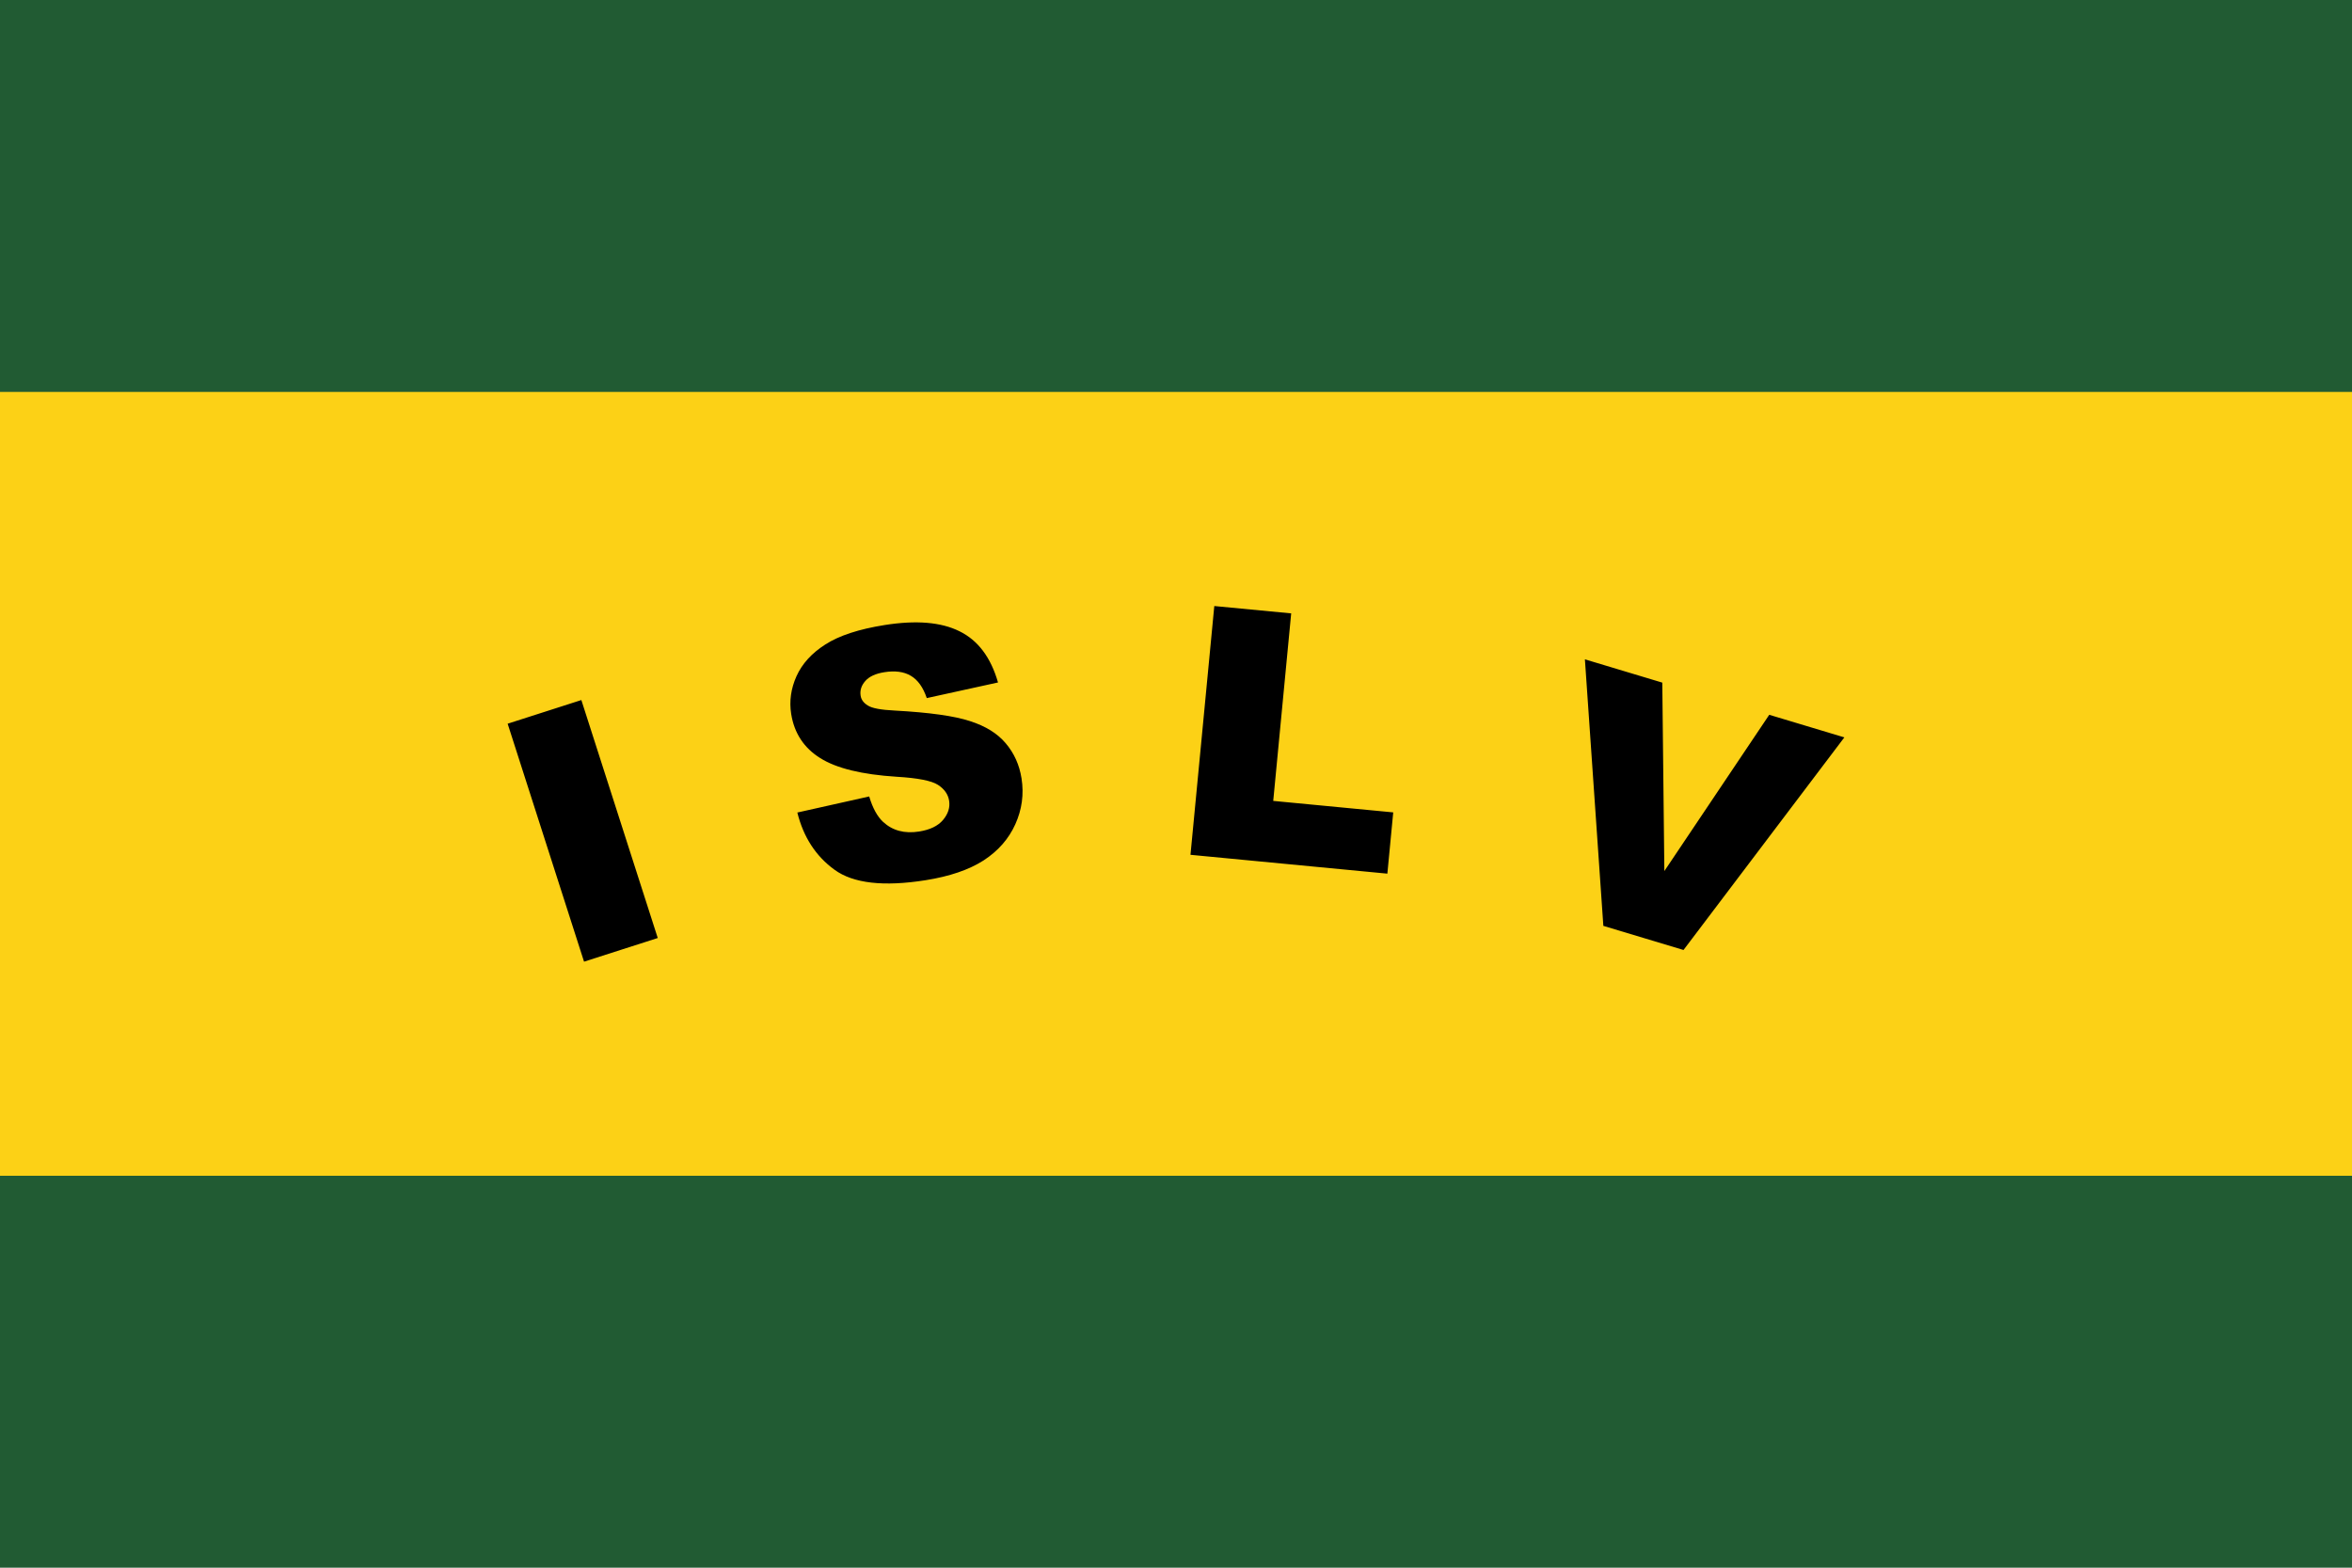
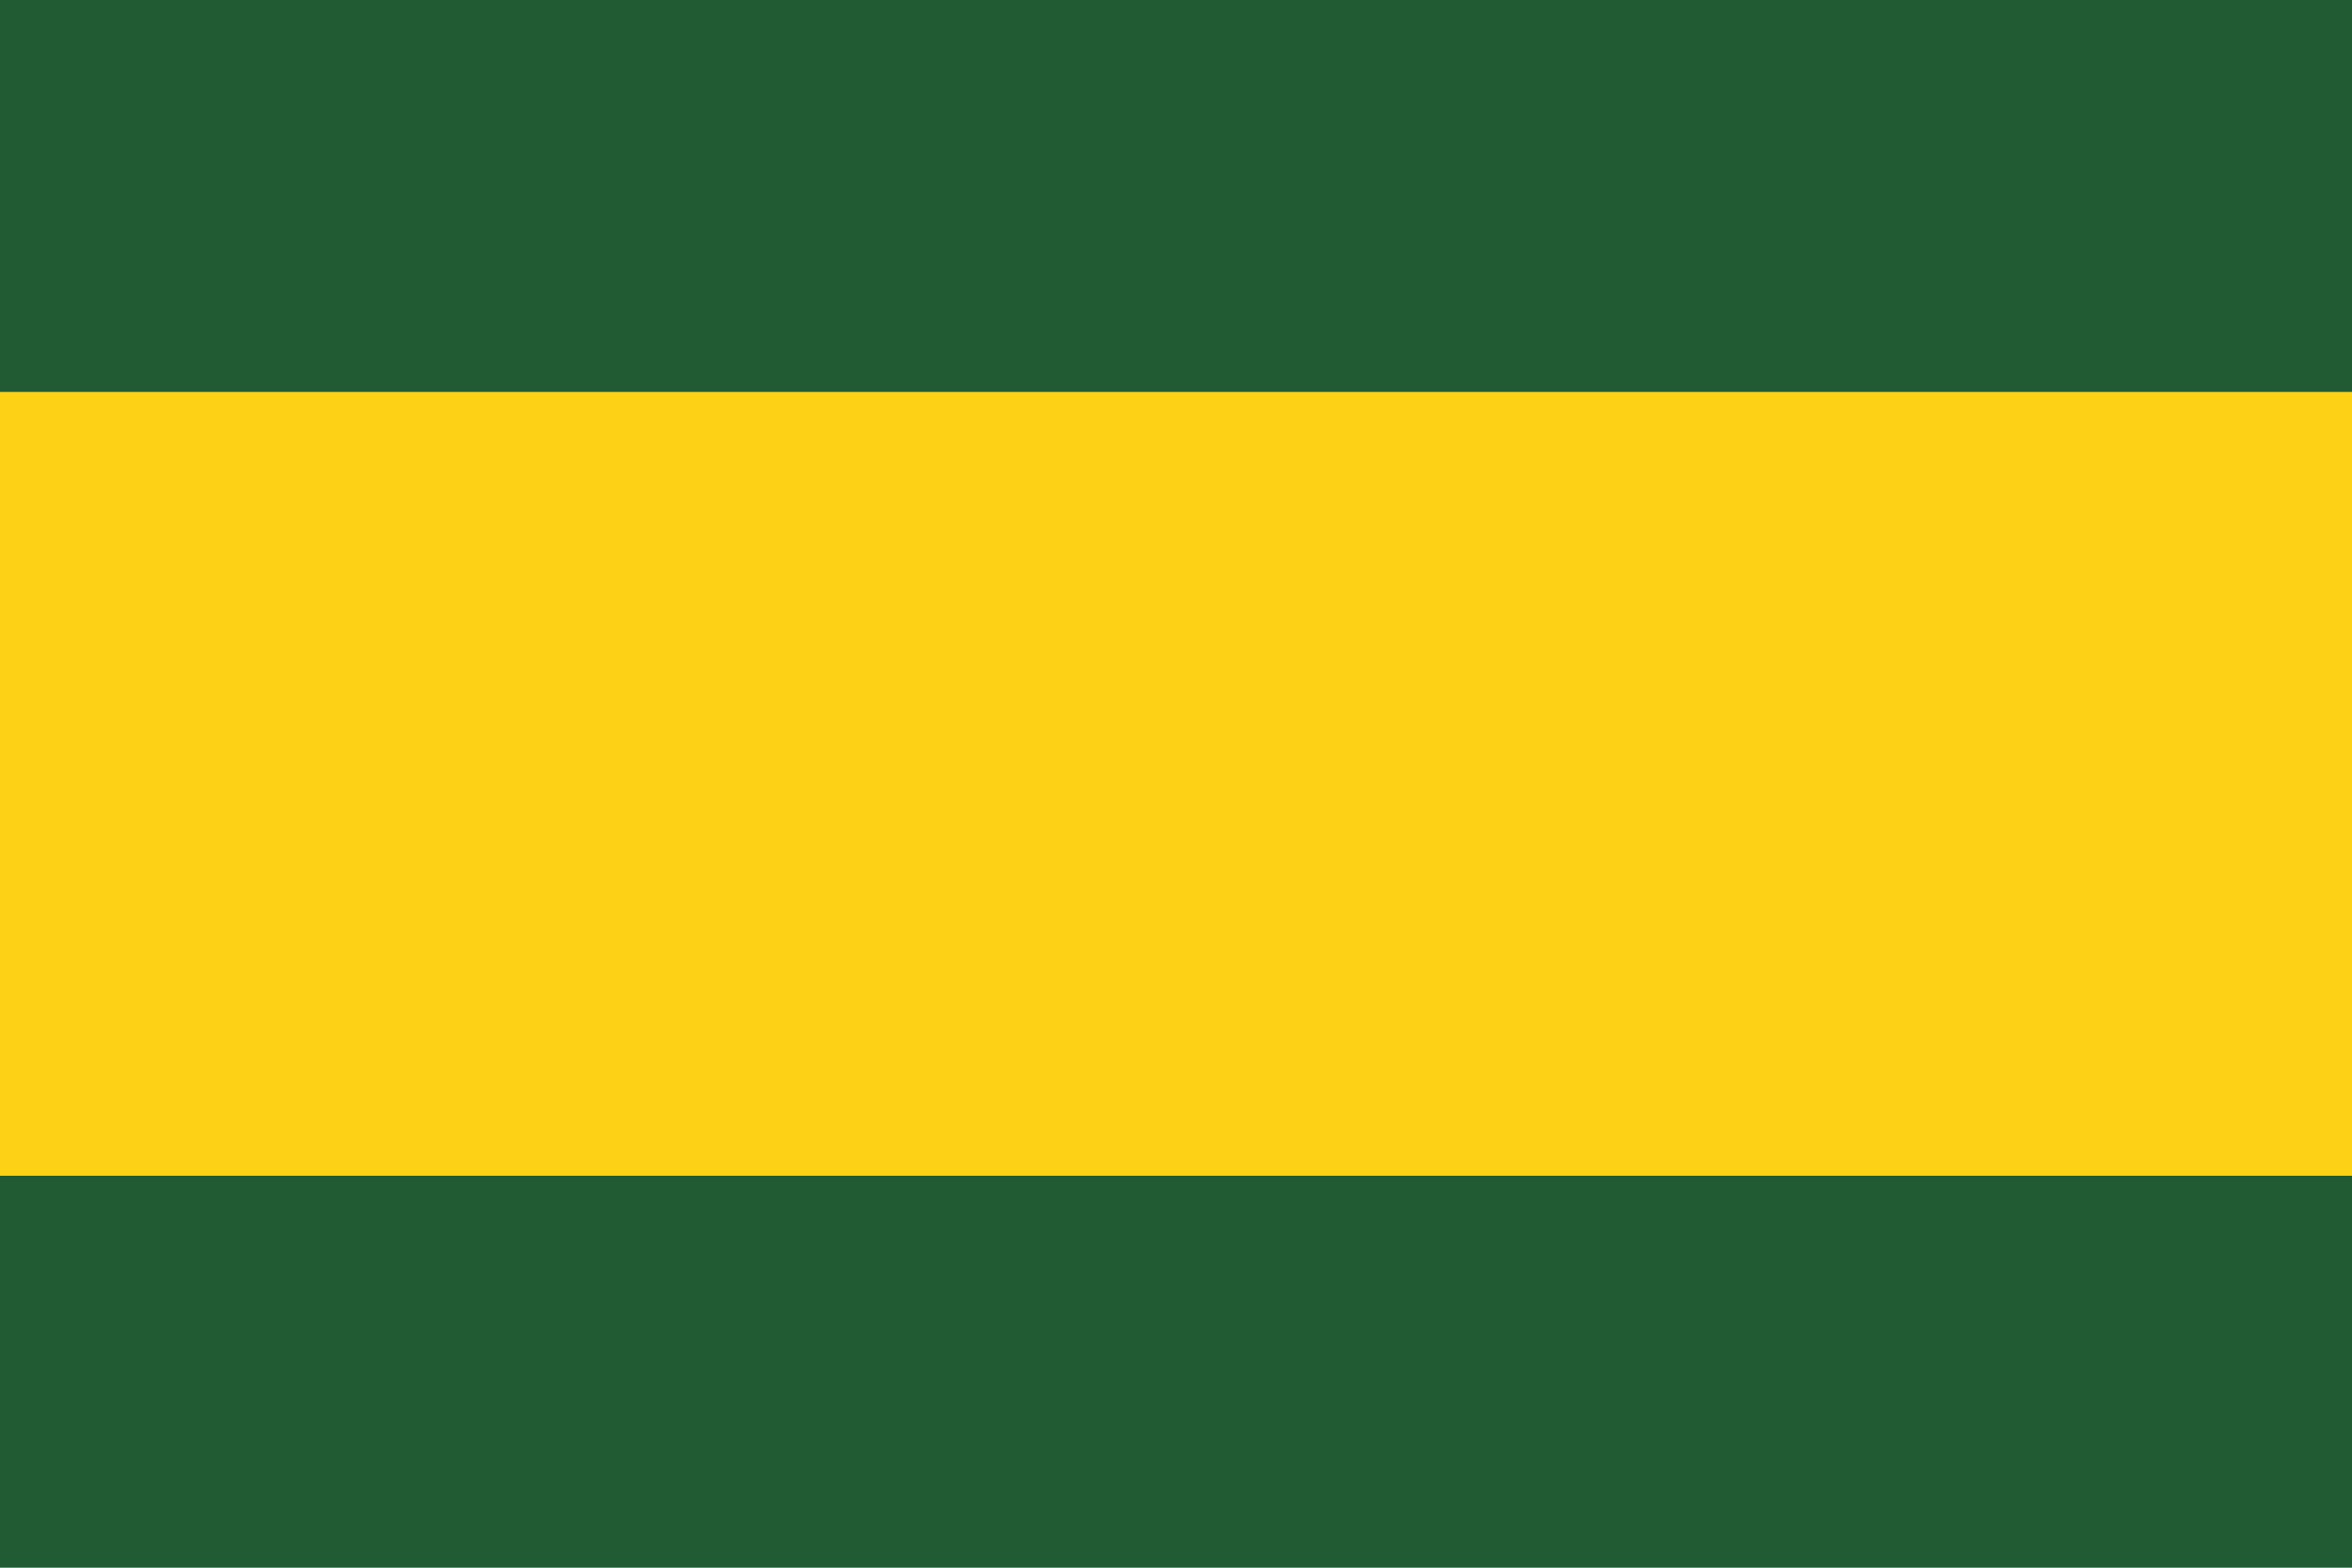
<svg xmlns="http://www.w3.org/2000/svg" version="1.0" width="300" height="200" id="svg2">
  <defs id="defs4" />
  <g transform="translate(262.857,-392.362)" id="layer1">
    <g id="g2300">
      <rect width="300" height="200" x="-262.857" y="392.362" style="fill:#215b33;fill-opacity:1;stroke:none;stroke-width:1;stroke-miterlimit:4;stroke-dasharray:none;stroke-opacity:1" id="rect2170" />
      <rect width="300" height="100" x="-262.857" y="442.362" style="fill:#fcd116;fill-opacity:1;stroke:none;stroke-width:1;stroke-miterlimit:4;stroke-dasharray:none;stroke-opacity:1" id="rect2172" />
-       <path d="M -198.106,484.69 L -188.705,481.672 L -178.96,512.03 L -188.362,515.048 L -198.106,484.69 M -161.156,496.022 L -151.99,493.972 C -151.551,495.444 -150.961,496.525 -150.22,497.215 C -149.015,498.33 -147.482,498.74 -145.621,498.445 C -144.232,498.224 -143.216,497.733 -142.573,496.97 C -141.919,496.191 -141.66,495.372 -141.796,494.513 C -141.926,493.696 -142.4,493.023 -143.218,492.492 C -144.037,491.961 -145.794,491.616 -148.491,491.457 C -152.911,491.175 -156.156,490.384 -158.227,489.083 C -160.312,487.784 -161.55,485.904 -161.941,483.441 C -162.198,481.822 -161.975,480.224 -161.271,478.644 C -160.556,477.048 -159.325,475.692 -157.579,474.578 C -155.82,473.448 -153.301,472.622 -150.022,472.102 C -145.998,471.463 -142.815,471.728 -140.471,472.898 C -138.115,474.051 -136.478,476.228 -135.559,479.429 L -144.645,481.422 C -145.114,480.043 -145.793,479.094 -146.683,478.574 C -147.558,478.053 -148.683,477.901 -150.058,478.119 C -151.189,478.299 -152.003,478.677 -152.498,479.255 C -152.996,479.819 -153.19,480.444 -153.081,481.131 C -153.002,481.633 -152.694,482.046 -152.158,482.372 C -151.633,482.715 -150.484,482.929 -148.709,483.014 C -144.31,483.255 -141.119,483.703 -139.136,484.357 C -137.141,484.995 -135.618,485.942 -134.567,487.199 C -133.502,488.454 -132.833,489.941 -132.56,491.659 C -132.24,493.678 -132.503,495.628 -133.349,497.51 C -134.196,499.391 -135.551,500.935 -137.415,502.141 C -139.281,503.333 -141.739,504.171 -144.789,504.655 C -150.145,505.505 -154.017,505.063 -156.406,503.328 C -158.796,501.593 -160.379,499.158 -161.156,496.022 M -107.972,469.677 L -98.165,470.615 L -100.455,494.538 L -85.149,496.003 L -85.897,503.819 L -111.01,501.415 L -107.972,469.677 M -60.701,476.478 L -50.83,479.448 L -50.567,503.488 L -37.188,483.552 L -27.608,486.435 L -48.123,513.558 L -58.349,510.481 L -60.701,476.478" style="font-size:44.541px" id="text2202" />
    </g>
  </g>
</svg>